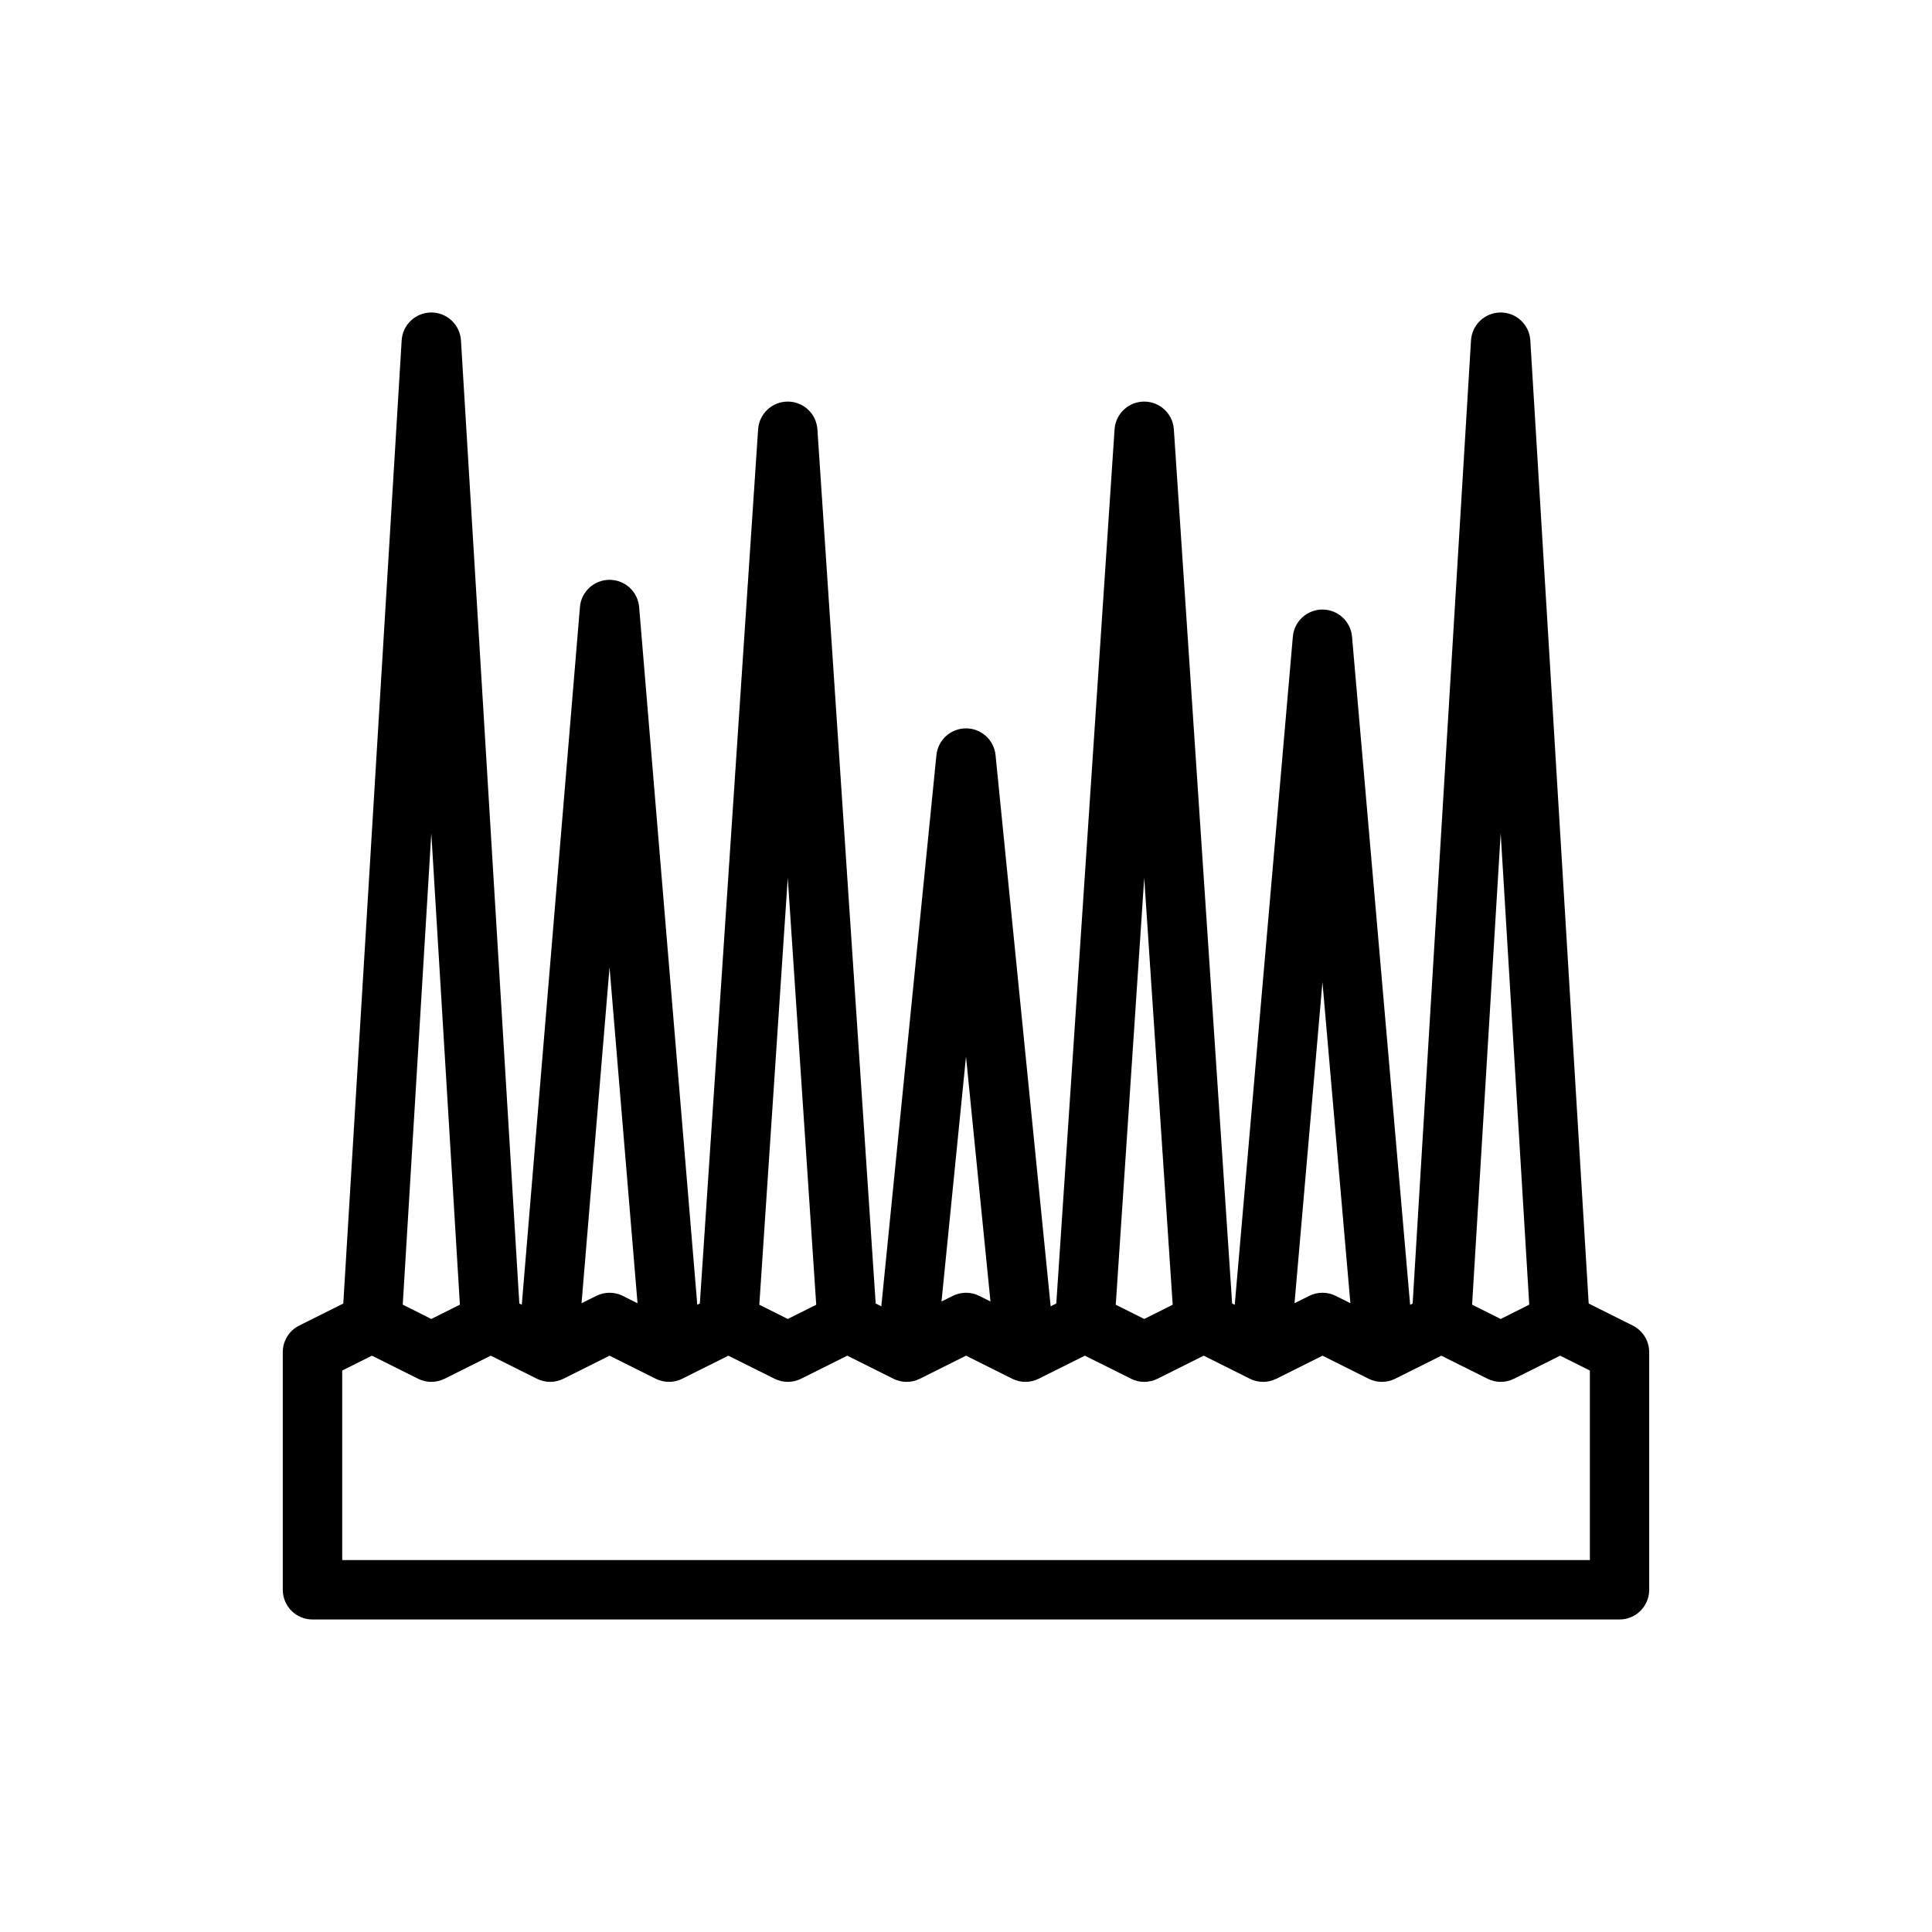
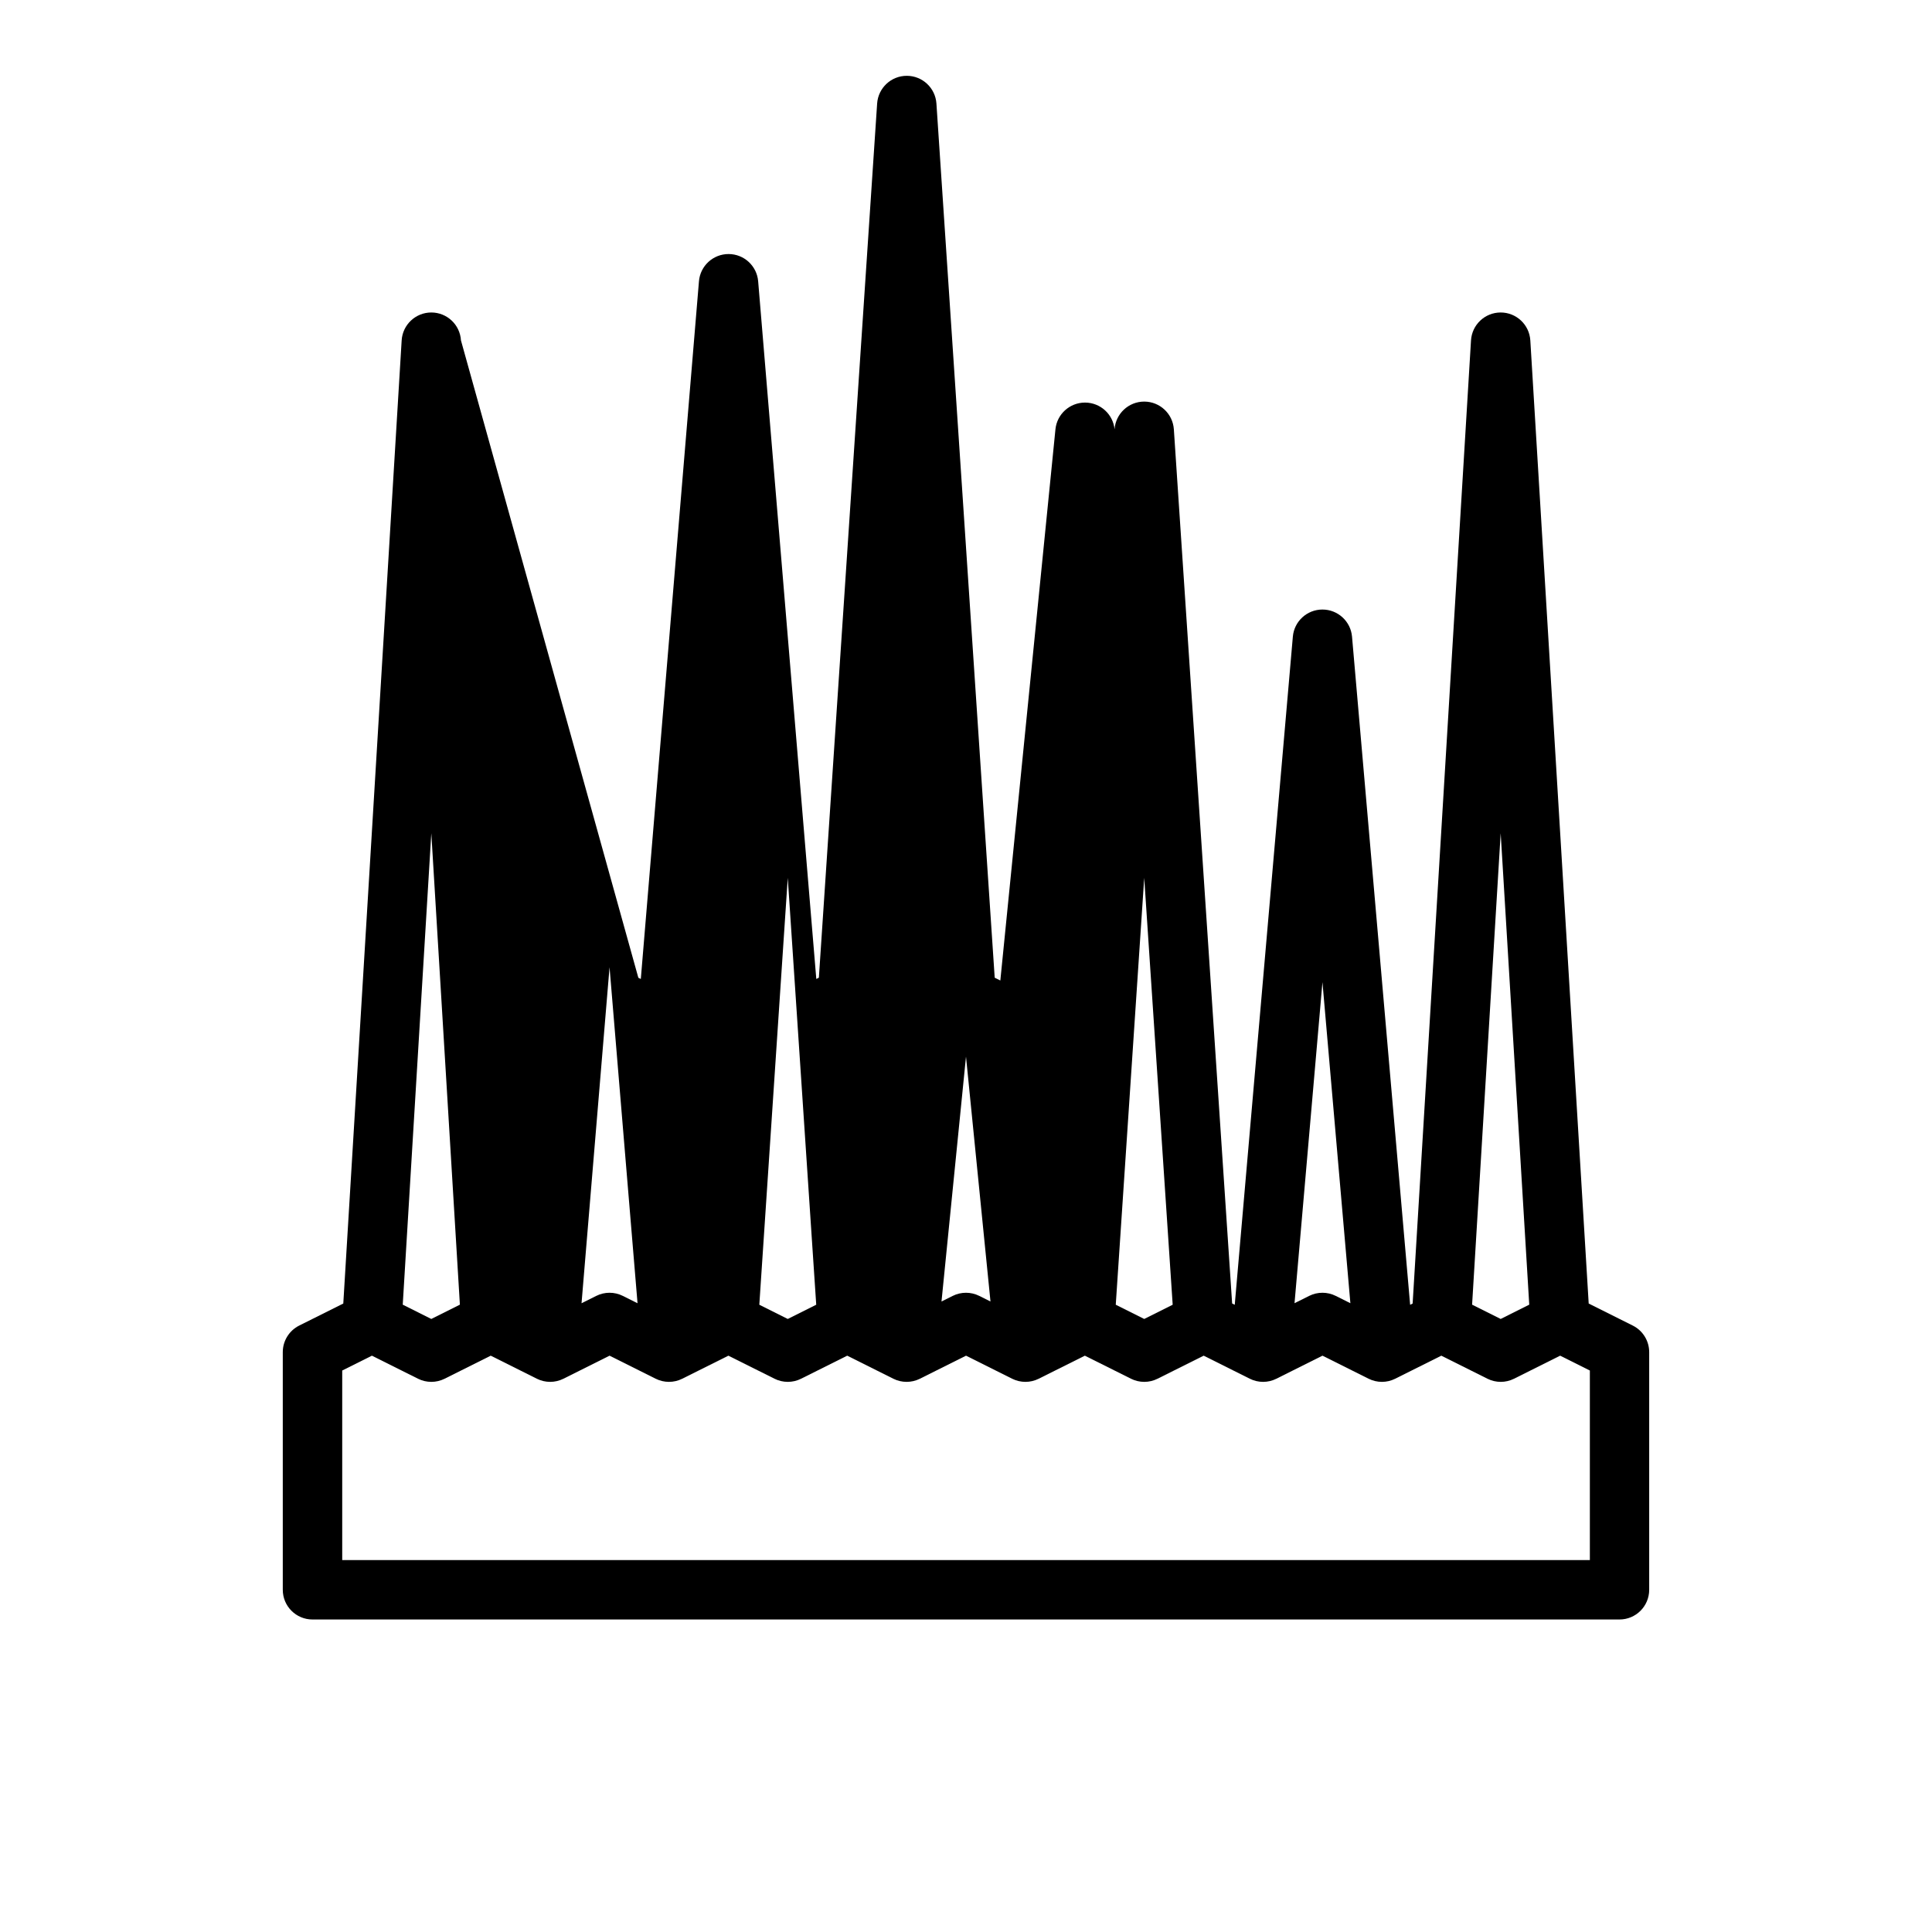
<svg xmlns="http://www.w3.org/2000/svg" fill="#000000" width="800px" height="800px" version="1.1" viewBox="144 144 512 512">
-   <path d="m266.16 234.21c-0.254-4.156-3.695-7.398-7.859-7.398-4.16 0-7.606 3.242-7.856 7.398l-15.469 255.24-11.684 5.84c-2.668 1.336-4.352 4.059-4.352 7.043v62.977c0 4.348 3.523 7.871 7.871 7.871h346.37c4.348 0 7.871-3.523 7.871-7.871v-62.977c0-2.984-1.684-5.707-4.352-7.043l-11.68-5.84-15.469-255.24c-0.254-4.156-3.695-7.398-7.859-7.398-4.164 0-7.606 3.242-7.859 7.398l-15.469 255.24-0.664 0.332-15.398-177.06c-0.352-4.066-3.758-7.188-7.844-7.188-4.082 0-7.488 3.121-7.84 7.188l-15.398 177.06-0.691-0.348-15.445-231.66c-0.277-4.133-3.711-7.348-7.856-7.348s-7.578 3.215-7.856 7.348l-15.441 231.66-1.496 0.746-14.605-146.07c-0.402-4.023-3.789-7.086-7.832-7.086-4.047 0-7.434 3.062-7.836 7.086l-14.605 146.07-1.492-0.746-15.445-231.66c-0.277-4.133-3.711-7.348-7.856-7.348s-7.578 3.215-7.856 7.348l-15.441 231.66-0.68 0.34-15.41-184.9c-0.34-4.078-3.75-7.215-7.844-7.215s-7.508 3.137-7.844 7.215l-15.41 184.9-0.652-0.324zm-0.285 255.54-7.574-124.93-7.57 124.93 7.57 3.789zm32.238-0.375 3.902-1.949c2.215-1.109 4.824-1.109 7.039 0l3.898 1.949-7.418-89.047zm47.113 0.391 7.539 3.773 7.543-3.773-7.543-113.12zm48.281-0.855 2.969-1.484c2.219-1.109 4.828-1.109 7.043 0l2.969 1.484-6.488-64.898zm46.18 0.855 7.543 3.773 7.543-3.773-7.543-113.12zm47.375-0.402 3.879-1.938c2.219-1.109 4.824-1.109 7.043 0l3.879 1.938-7.402-85.082zm47.059 0.387 7.574 3.789 7.57-3.789-7.57-124.93zm-299.43 67.691v-50.238l7.871-3.934 12.223 6.109c2.215 1.109 4.824 1.109 7.043 0l12.223-6.109 12.223 6.109c2.215 1.109 4.824 1.109 7.043 0l12.223-6.109 12.223 6.109c2.215 1.109 4.824 1.109 7.039 0l12.227-6.109 12.223 6.109c2.215 1.109 4.824 1.109 7.039 0l12.227-6.109 12.223 6.109c2.215 1.109 4.824 1.109 7.039 0l12.227-6.109 12.223 6.109c2.215 1.109 4.824 1.109 7.039 0l12.227-6.109 12.223 6.109c2.215 1.109 4.824 1.109 7.039 0l12.227-6.109 12.223 6.109c2.215 1.109 4.824 1.109 7.039 0l12.223-6.109 12.227 6.109c2.215 1.109 4.824 1.109 7.039 0l12.223-6.109 12.227 6.109c2.215 1.109 4.824 1.109 7.039 0l12.223-6.109 7.875 3.934v50.238z" fill-rule="evenodd" />
+   <path d="m266.16 234.21c-0.254-4.156-3.695-7.398-7.859-7.398-4.16 0-7.606 3.242-7.856 7.398l-15.469 255.24-11.684 5.84c-2.668 1.336-4.352 4.059-4.352 7.043v62.977c0 4.348 3.523 7.871 7.871 7.871h346.37c4.348 0 7.871-3.523 7.871-7.871v-62.977c0-2.984-1.684-5.707-4.352-7.043l-11.68-5.84-15.469-255.24c-0.254-4.156-3.695-7.398-7.859-7.398-4.164 0-7.606 3.242-7.859 7.398l-15.469 255.24-0.664 0.332-15.398-177.06c-0.352-4.066-3.758-7.188-7.844-7.188-4.082 0-7.488 3.121-7.84 7.188l-15.398 177.06-0.691-0.348-15.445-231.66c-0.277-4.133-3.711-7.348-7.856-7.348s-7.578 3.215-7.856 7.348c-0.402-4.023-3.789-7.086-7.832-7.086-4.047 0-7.434 3.062-7.836 7.086l-14.605 146.07-1.492-0.746-15.445-231.66c-0.277-4.133-3.711-7.348-7.856-7.348s-7.578 3.215-7.856 7.348l-15.441 231.66-0.68 0.34-15.41-184.9c-0.34-4.078-3.75-7.215-7.844-7.215s-7.508 3.137-7.844 7.215l-15.41 184.9-0.652-0.324zm-0.285 255.54-7.574-124.93-7.57 124.93 7.57 3.789zm32.238-0.375 3.902-1.949c2.215-1.109 4.824-1.109 7.039 0l3.898 1.949-7.418-89.047zm47.113 0.391 7.539 3.773 7.543-3.773-7.543-113.12zm48.281-0.855 2.969-1.484c2.219-1.109 4.828-1.109 7.043 0l2.969 1.484-6.488-64.898zm46.18 0.855 7.543 3.773 7.543-3.773-7.543-113.12zm47.375-0.402 3.879-1.938c2.219-1.109 4.824-1.109 7.043 0l3.879 1.938-7.402-85.082zm47.059 0.387 7.574 3.789 7.57-3.789-7.57-124.93zm-299.43 67.691v-50.238l7.871-3.934 12.223 6.109c2.215 1.109 4.824 1.109 7.043 0l12.223-6.109 12.223 6.109c2.215 1.109 4.824 1.109 7.043 0l12.223-6.109 12.223 6.109c2.215 1.109 4.824 1.109 7.039 0l12.227-6.109 12.223 6.109c2.215 1.109 4.824 1.109 7.039 0l12.227-6.109 12.223 6.109c2.215 1.109 4.824 1.109 7.039 0l12.227-6.109 12.223 6.109c2.215 1.109 4.824 1.109 7.039 0l12.227-6.109 12.223 6.109c2.215 1.109 4.824 1.109 7.039 0l12.227-6.109 12.223 6.109c2.215 1.109 4.824 1.109 7.039 0l12.223-6.109 12.227 6.109c2.215 1.109 4.824 1.109 7.039 0l12.223-6.109 12.227 6.109c2.215 1.109 4.824 1.109 7.039 0l12.223-6.109 7.875 3.934v50.238z" fill-rule="evenodd" />
</svg>